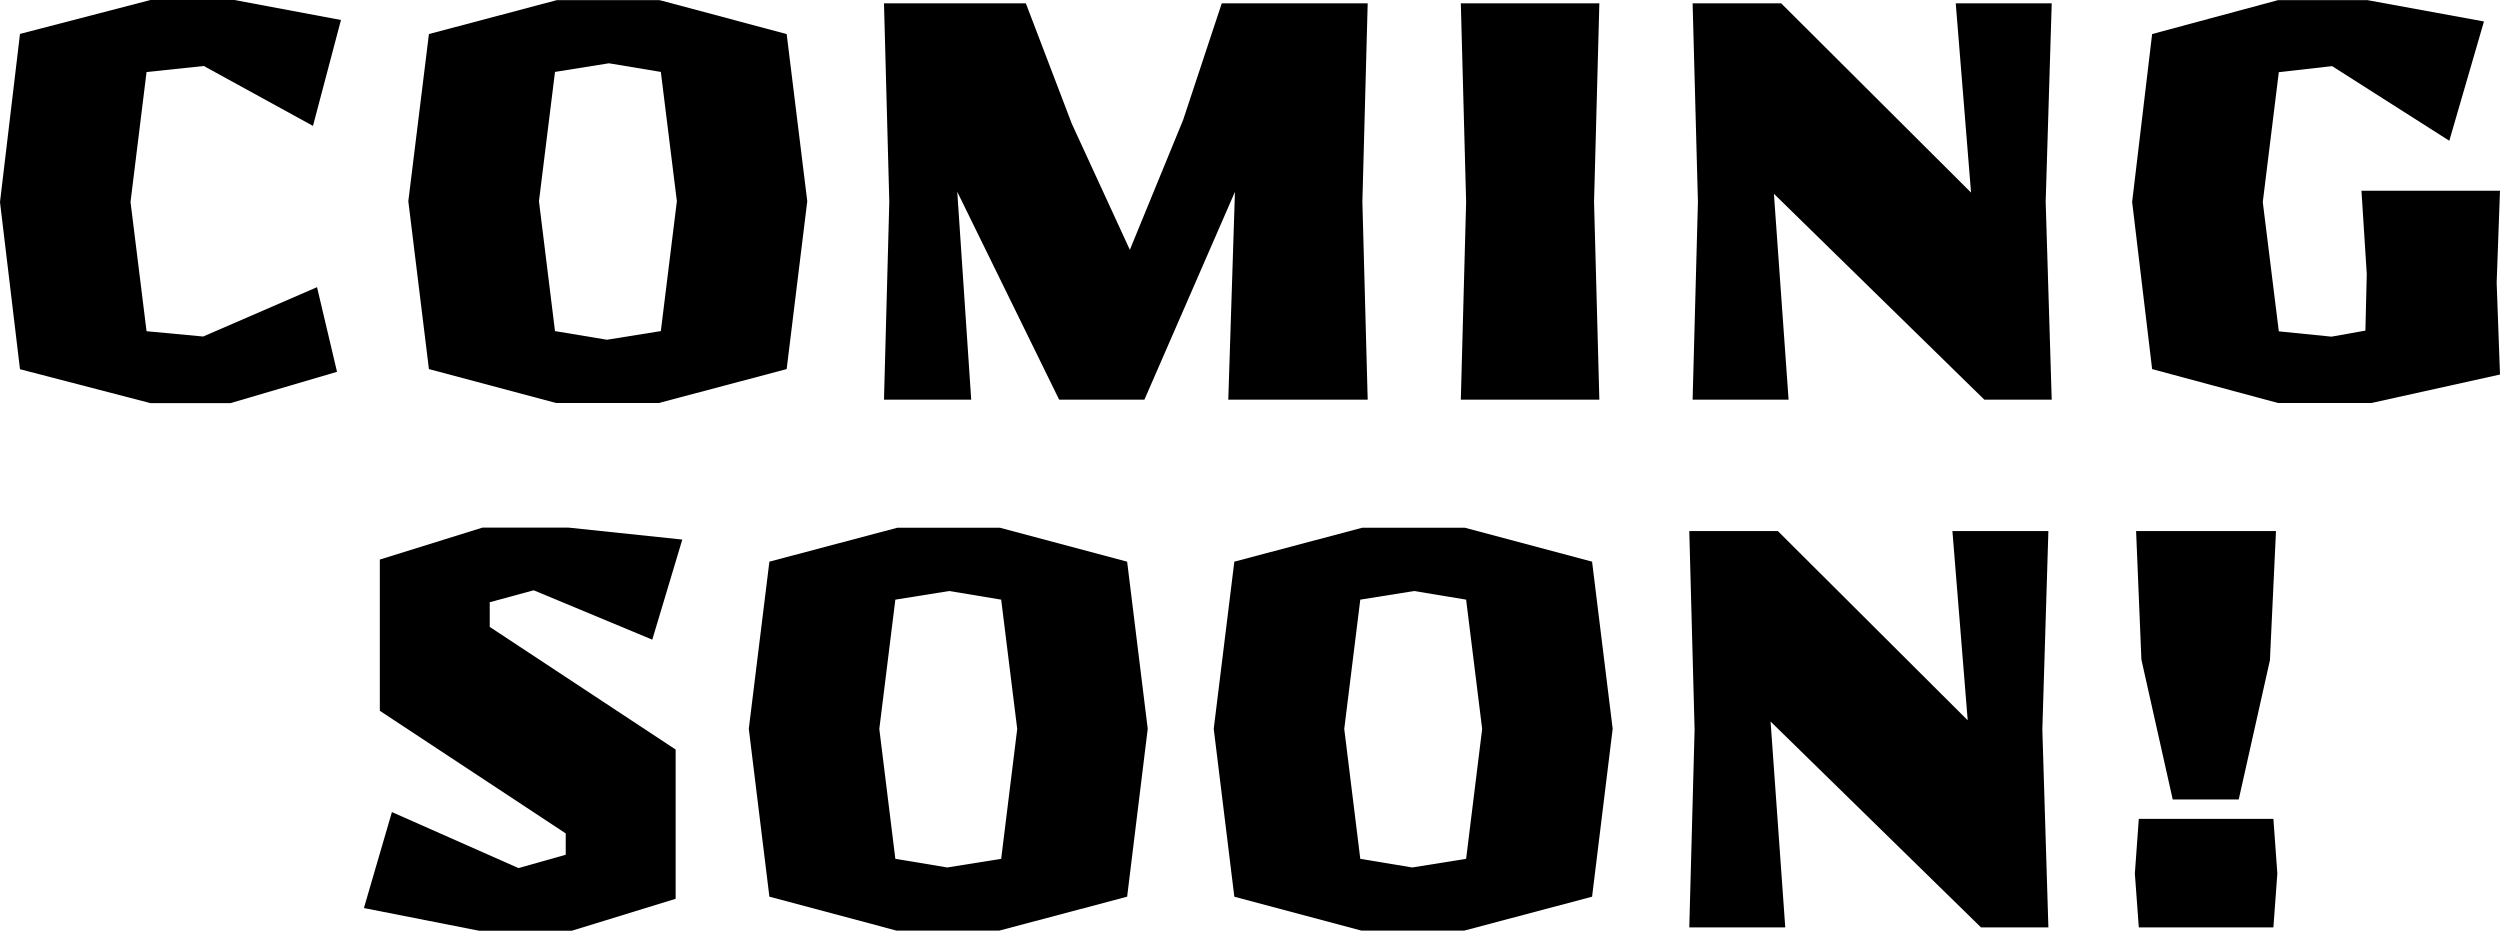
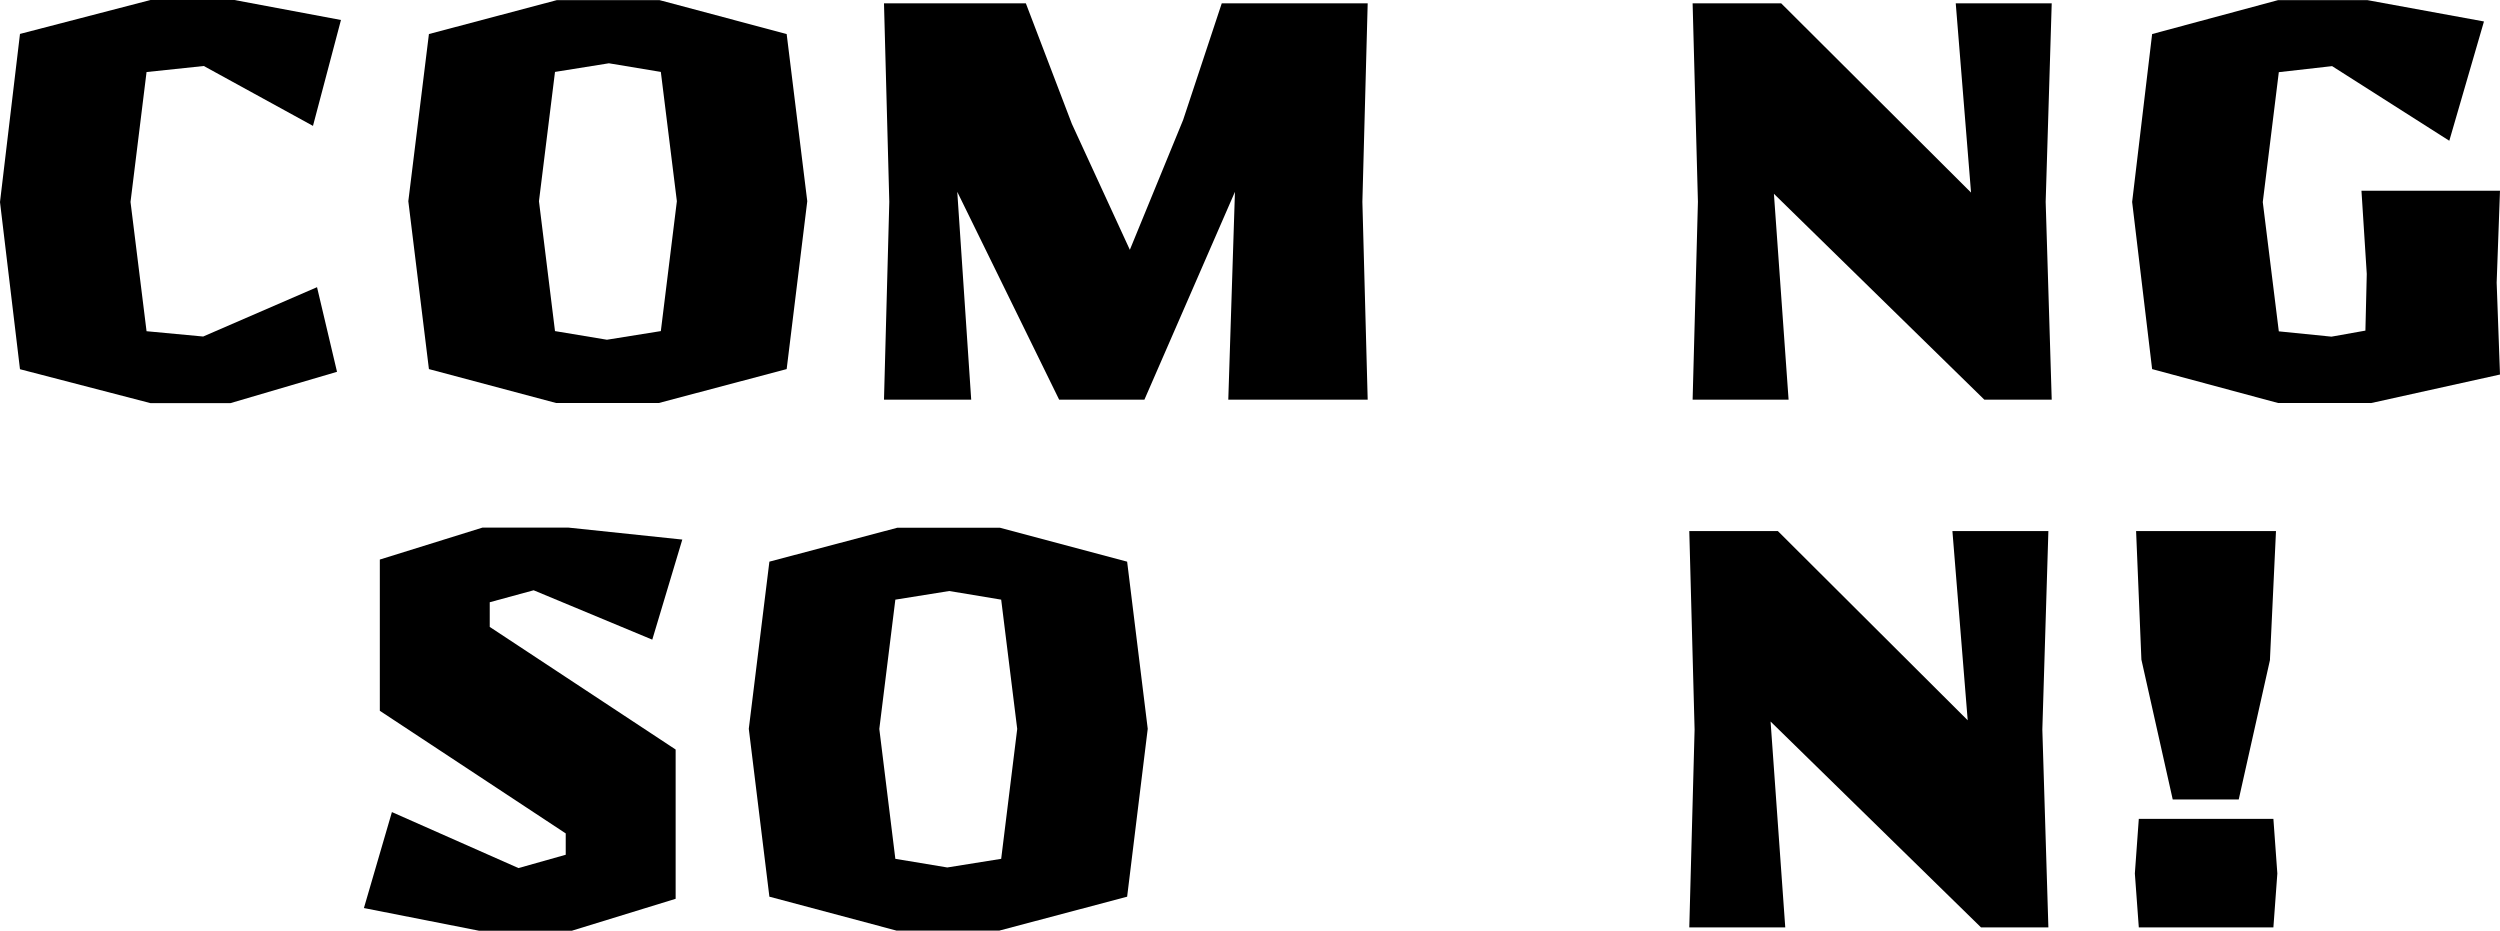
<svg xmlns="http://www.w3.org/2000/svg" id="_レイヤー_2" data-name="レイヤー_2" viewBox="0 0 202.66 75.45">
  <g id="_レイヤー_2-2" data-name="レイヤー_2">
    <g>
      <path d="M25.38,10.21l-8.86-4.86-4.64.49-1.3,10.53,1.3,10.48,4.59.43,9.23-4,1.62,6.86-8.64,2.54h-6.48l-10.58-2.75-1.62-13.55L1.62,2.75,12.2,0h6.8l8.64,1.62-2.27,8.59Z" />
      <path d="M63.77,29.92l-10.37,2.75h-8.32l-10.31-2.75-1.67-13.61,1.67-13.55,10.37-2.75h8.32l10.31,2.75,1.67,13.55-1.67,13.61ZM53.57,5.83l-4.21-.7-4.37.7-1.3,10.48,1.3,10.53,4.21.7,4.37-.7,1.3-10.53-1.3-10.48Z" />
      <path d="M99.57,32.4l.54-16.85-7.34,16.85h-6.91l-8.26-16.85,1.13,16.85h-7.07l.43-16.04-.43-16.09h11.5l3.73,9.77,4.7,10.21,4.32-10.53,3.13-9.45h11.83l-.43,16.09.43,16.04h-11.29Z" />
-       <path d="M118.42,32.4l.43-16.04-.43-16.09h11.23l-.43,16.09.43,16.04h-11.23Z" />
      <path d="M160.86,32.4l-17.06-16.69,1.19,16.69h-7.78l.43-16.04-.43-16.09h7.18l15.39,15.34-1.24-15.34h7.78l-.49,16.09.49,16.04h-5.45Z" />
-       <path d="M192.18,32.67h-7.51l-10.21-2.75-1.62-13.55,1.62-13.61,10.21-2.75h7.24l9.45,1.73-2.81,9.67-9.5-6.05-4.32.49-1.3,10.53,1.3,10.48,4.27.43,2.75-.49.11-4.59-.43-6.75h11.23l-.27,7.45.27,7.45-10.48,2.32Z" />
+       <path d="M192.18,32.67h-7.51l-10.21-2.75-1.62-13.55,1.62-13.61,10.21-2.75h7.24l9.45,1.73-2.81,9.67-9.5-6.05-4.32.49-1.3,10.53,1.3,10.48,4.27.43,2.75-.49.11-4.59-.43-6.75h11.23l-.27,7.45.27,7.45-10.48,2.32" />
      <path d="M52.87,51.85l-9.61-4-3.56.97v2l15.07,9.94v12.1l-8.42,2.59h-7.51l-9.34-1.84,2.27-7.78,10.26,4.54,3.83-1.08v-1.73l-15.07-9.94v-12.26l8.32-2.59h6.97l9.23.97-2.43,8.1Z" />
      <path d="M91.37,72.69l-10.37,2.75h-8.32l-10.31-2.75-1.67-13.61,1.67-13.55,10.37-2.75h8.32l10.31,2.75,1.67,13.55-1.67,13.61ZM81.16,48.61l-4.21-.7-4.37.7-1.3,10.48,1.3,10.53,4.21.7,4.37-.7,1.3-10.53-1.3-10.48Z" />
-       <path d="M129.06,72.69l-10.37,2.75h-8.32l-10.31-2.75-1.67-13.61,1.67-13.55,10.37-2.75h8.32l10.31,2.75,1.67,13.55-1.67,13.61ZM118.85,48.61l-4.21-.7-4.37.7-1.3,10.48,1.3,10.53,4.21.7,4.37-.7,1.3-10.53-1.3-10.48Z" />
      <path d="M160.59,75.18l-17.06-16.69,1.19,16.69h-7.78l.43-16.04-.43-16.09h7.18l15.39,15.34-1.24-15.34h7.78l-.49,16.09.49,16.04h-5.45Z" />
      <path d="M184.29,75.18h-10.91l-.32-4.37.32-4.43h10.91l.32,4.43-.32,4.37ZM184.02,53.47l-2.54,11.34h-5.35l-2.54-11.34-.43-10.42h11.34l-.49,10.42Z" />
    </g>
  </g>
</svg>